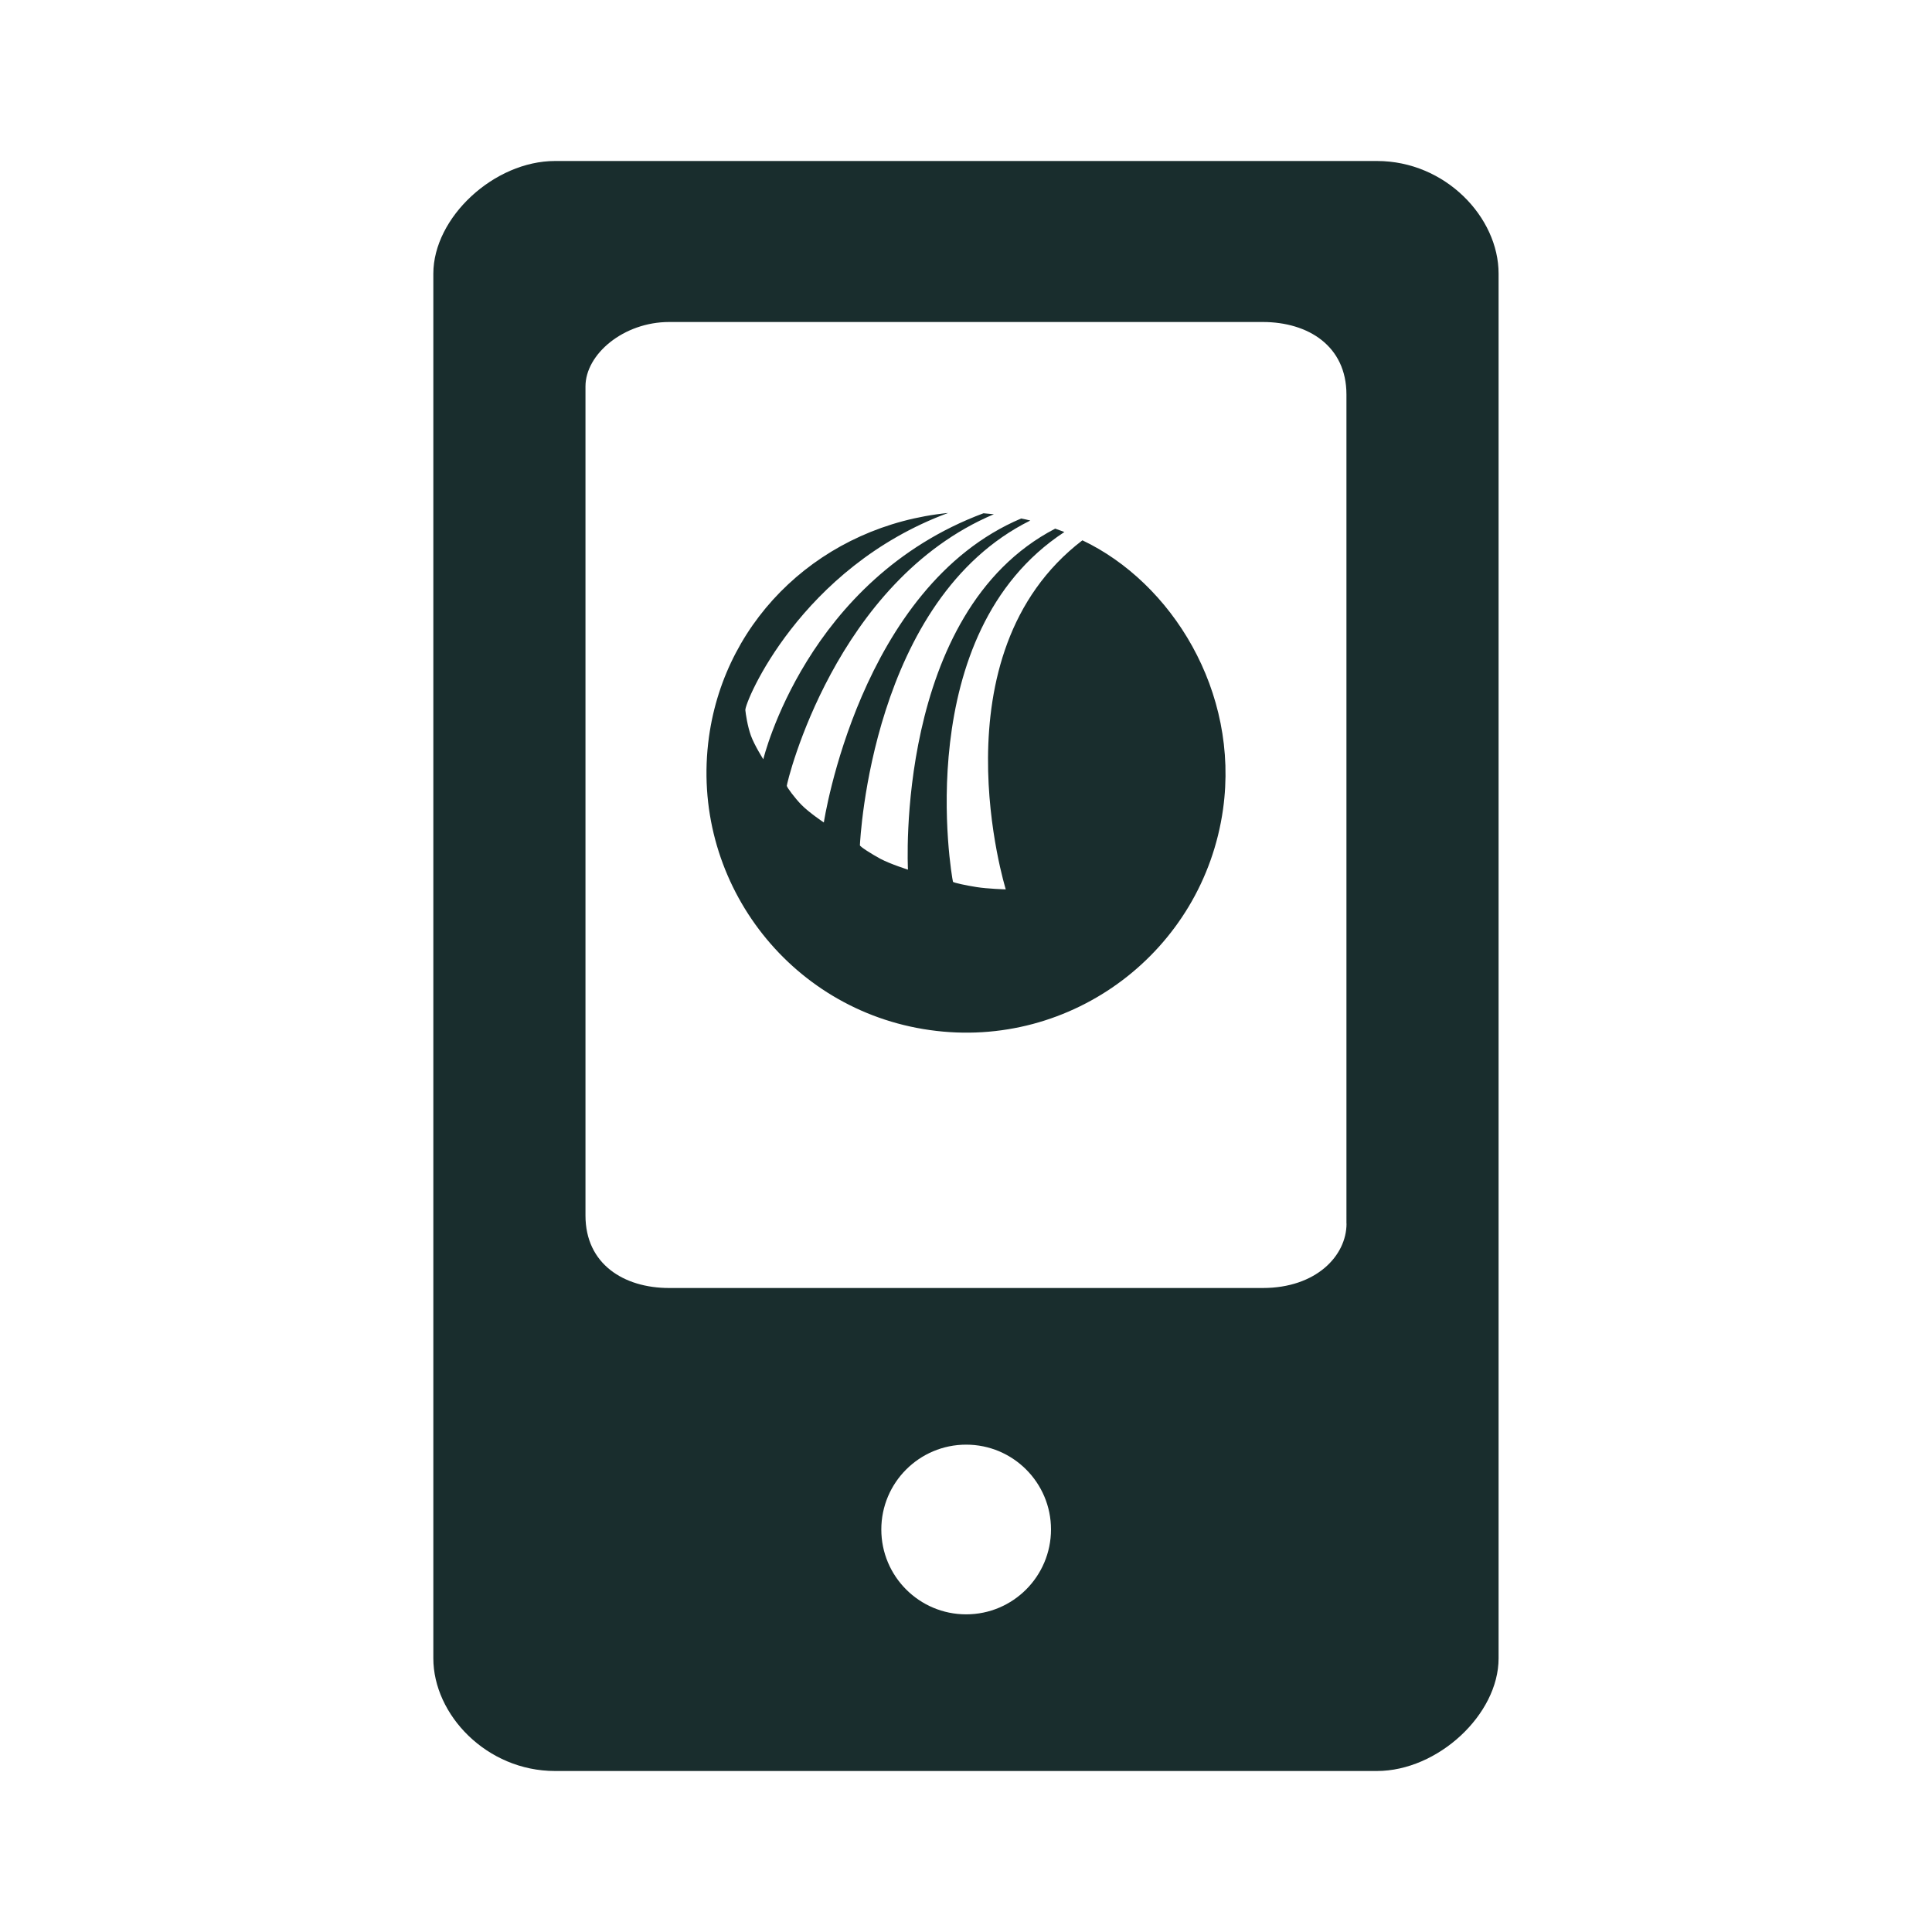
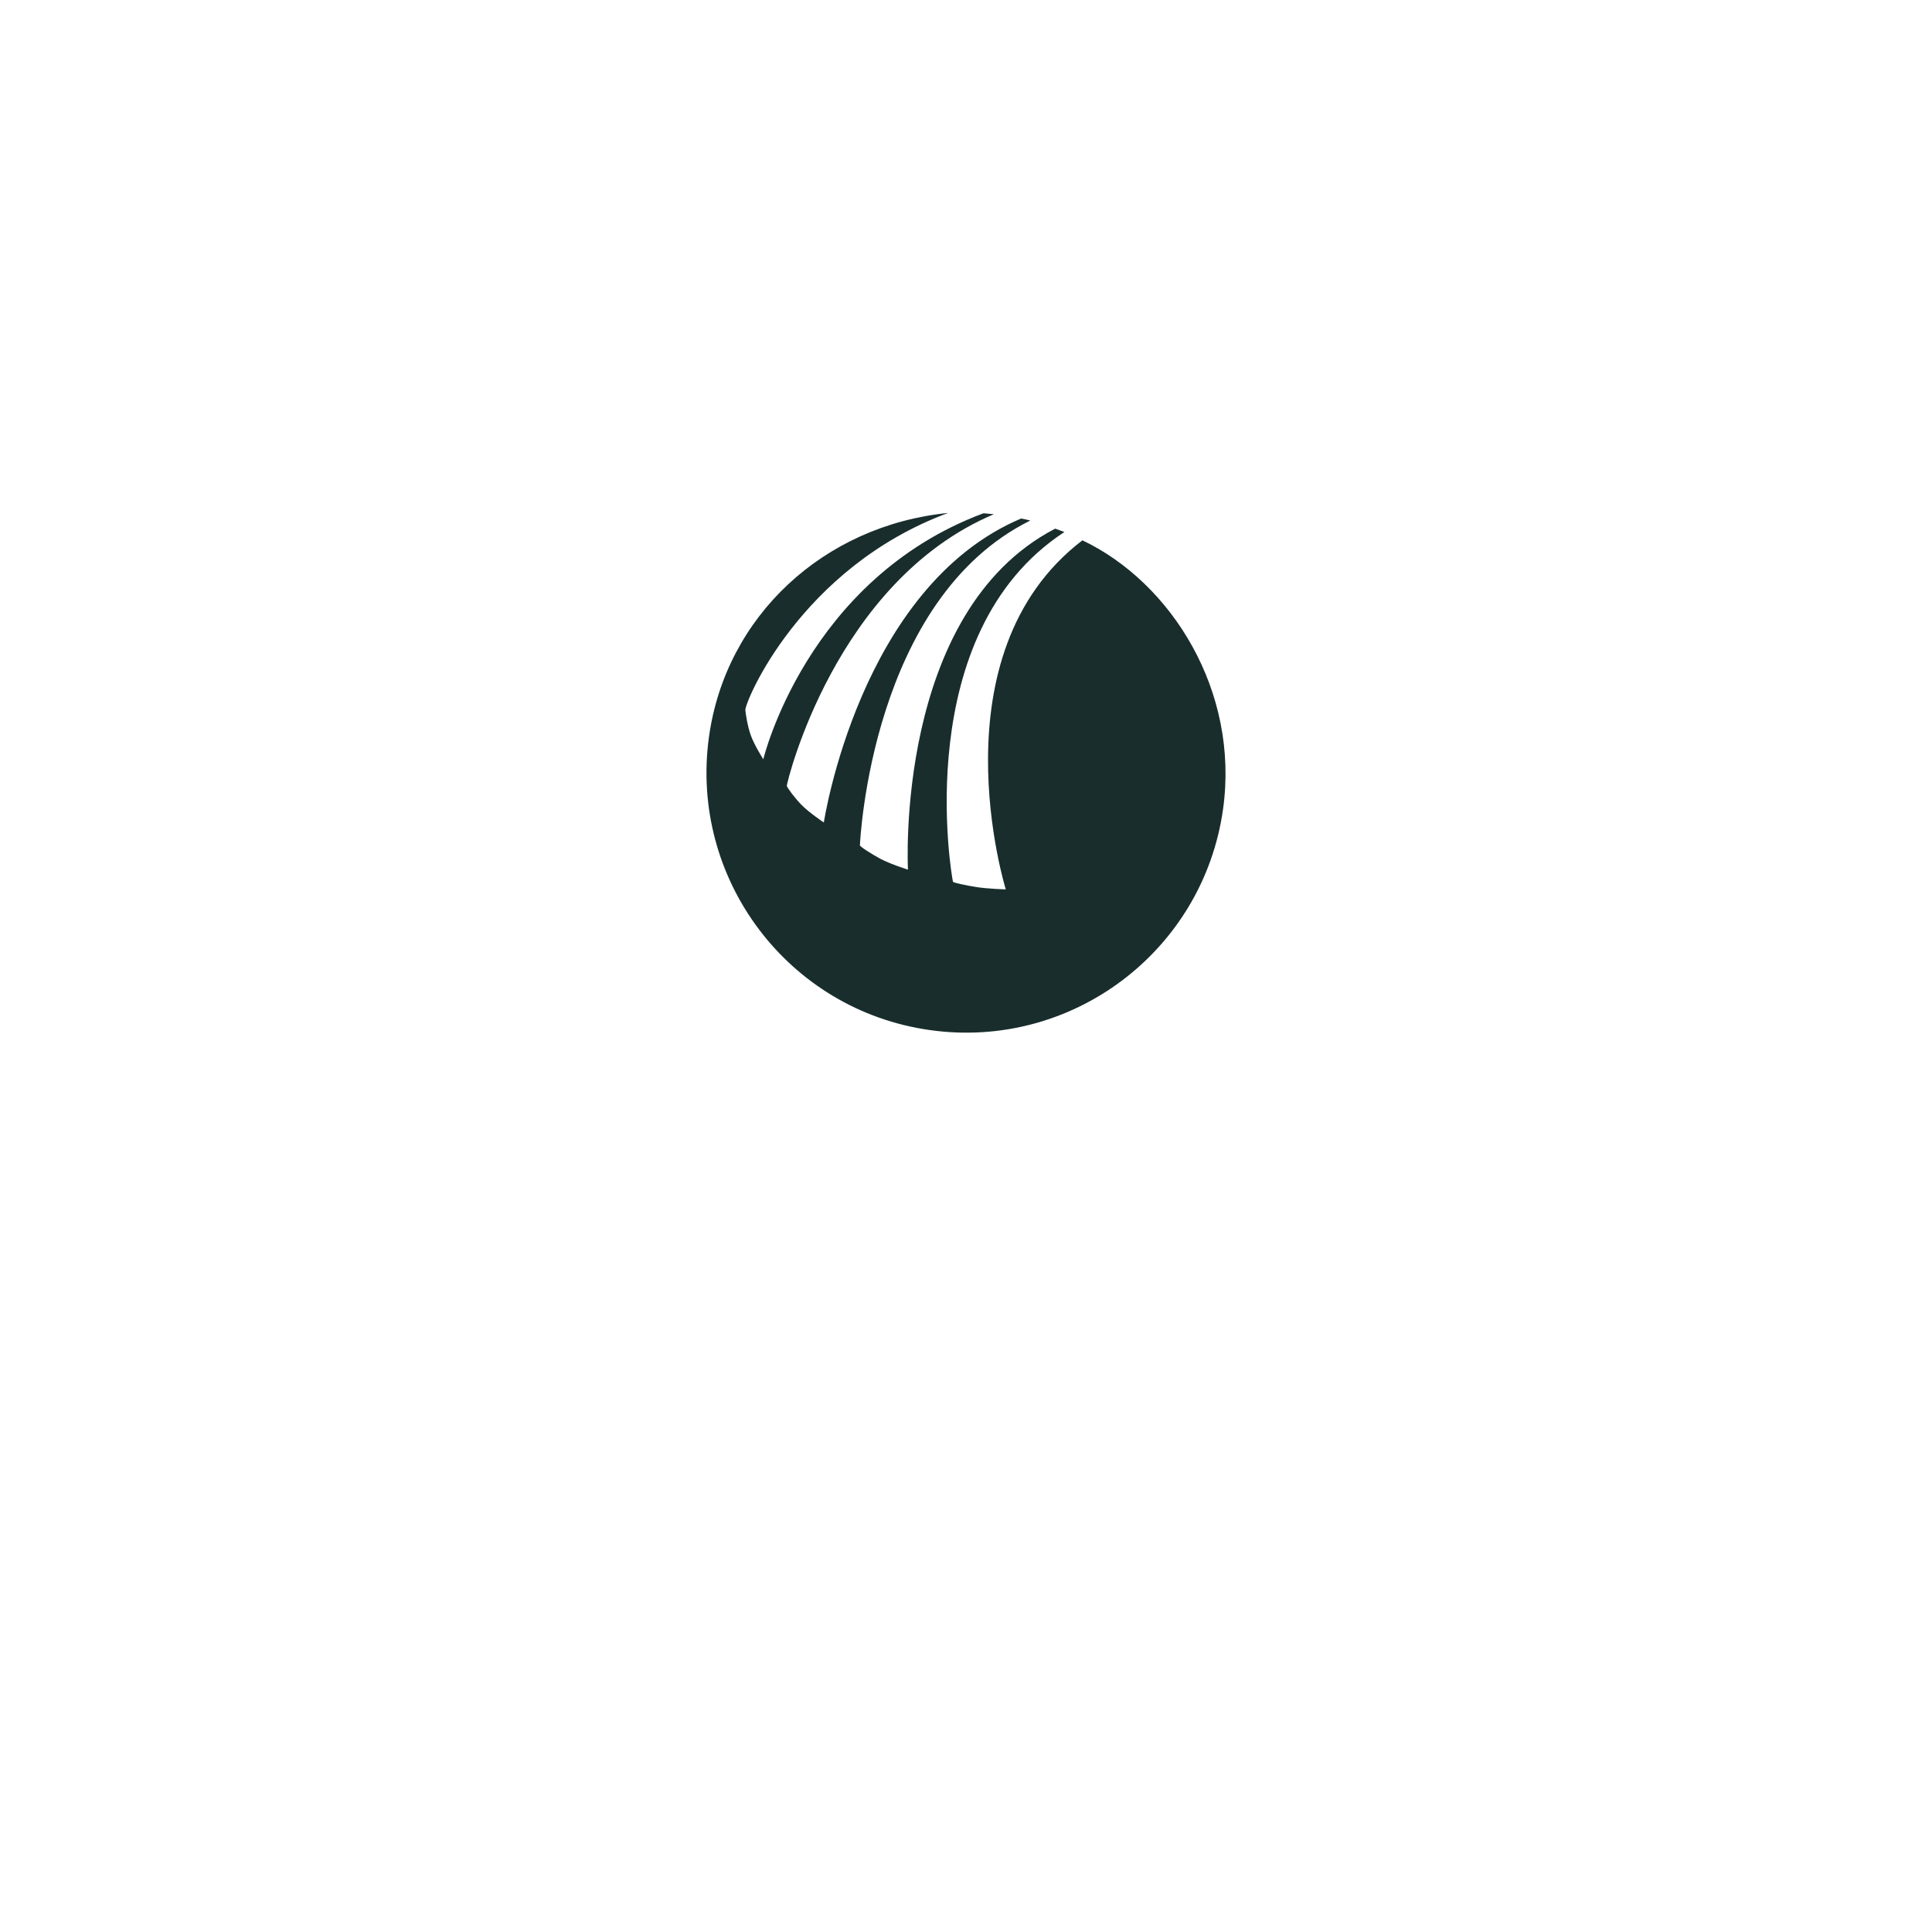
<svg xmlns="http://www.w3.org/2000/svg" version="1.1" id="Ebene_1" x="0px" y="0px" viewBox="0 0 24 24" enable-background="new 0 0 24 24" xml:space="preserve">
  <g>
    <path fill="#192D2D" d="M13.446,6.712c1.105,0.525,1.953,1.872,1.747,3.341   c-0.248,1.763-1.879,2.992-3.641,2.743c-1.763-0.247-2.989-1.879-2.745-3.642   c0.207-1.496,1.422-2.627,2.971-2.782C9.943,7.051,9.249,8.727,9.259,8.822   C9.264,8.87,9.285,9.018,9.328,9.138c0.044,0.121,0.154,0.294,0.154,0.294   s0.535-2.235,2.735-3.056c0.055,0.006,0.102,0.008,0.129,0.012   c-1.973,0.834-2.572,3.334-2.572,3.373c0,0.019,0.1,0.153,0.181,0.236   c0.097,0.099,0.279,0.22,0.279,0.22s0.442-2.926,2.451-3.776   c0.041,0.009,0.066,0.012,0.114,0.025c-1.973,0.977-2.113,3.967-2.117,4.034   c-0.001,0.017,0.149,0.111,0.254,0.168c0.127,0.067,0.343,0.135,0.343,0.135   s-0.173-3.198,1.829-4.236c0.041,0.014,0.114,0.042,0.114,0.042   c-1.926,1.261-1.401,4.276-1.384,4.344c0.003,0.013,0.175,0.048,0.29,0.066   c0.142,0.023,0.366,0.029,0.366,0.029S11.589,8.132,13.446,6.712" />
-     <path fill-rule="evenodd" clip-rule="evenodd" fill="#192D2D" d="M17.105,2H6.895   C6.139,2,5.383,2.7,5.383,3.4v17.2C5.383,21.3,6.045,22,6.895,22h10.209   c0.756,0,1.512-0.7,1.512-1.4V3.4C18.617,2.7,17.955,2,17.105,2z M12.002,20.054   c-0.582,0-1.054-0.472-1.054-1.054c0-0.582,0.472-1.054,1.054-1.054   c0.582,0,1.054,0.472,1.054,1.054C13.055,19.582,12.584,20.054,12.002,20.054z    M16.727,15.2c0,0.4-0.378,0.8-1.04,0.8H8.313c-0.567,0-1.04-0.3-1.04-0.9   V4.8c0-0.4,0.473-0.8,1.04-0.8h7.373c0.567,0,1.04,0.3,1.04,0.9V15.2z" />
  </g>
</svg>